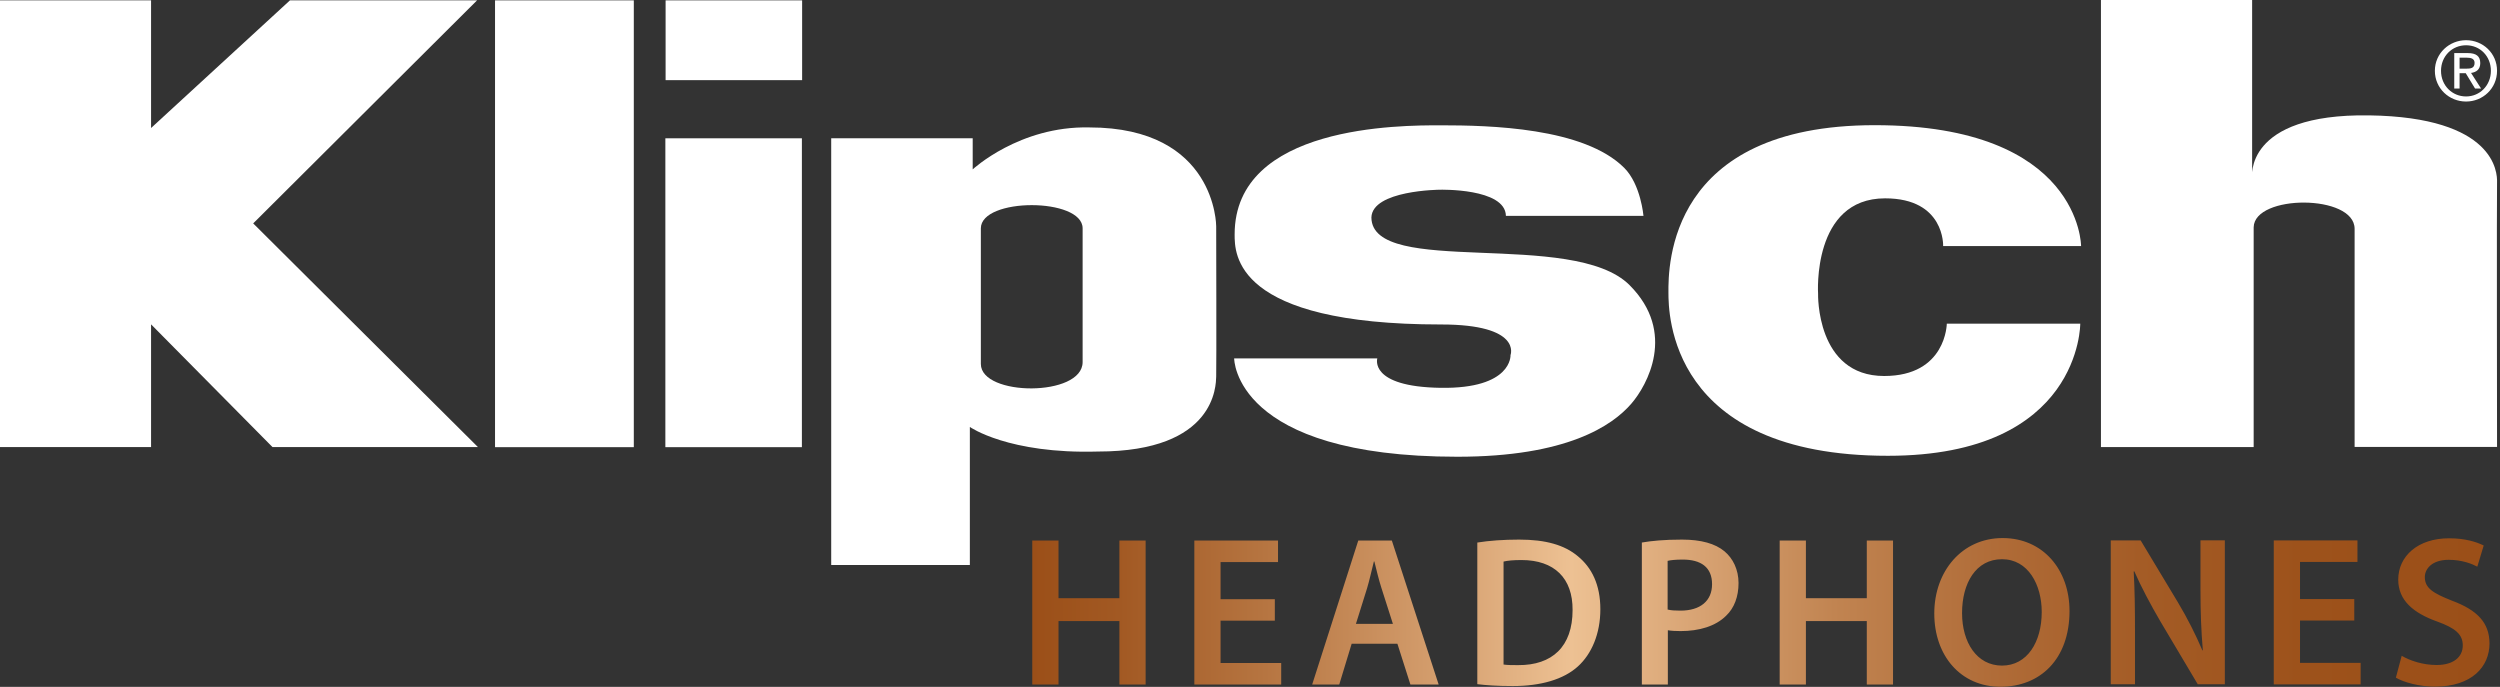
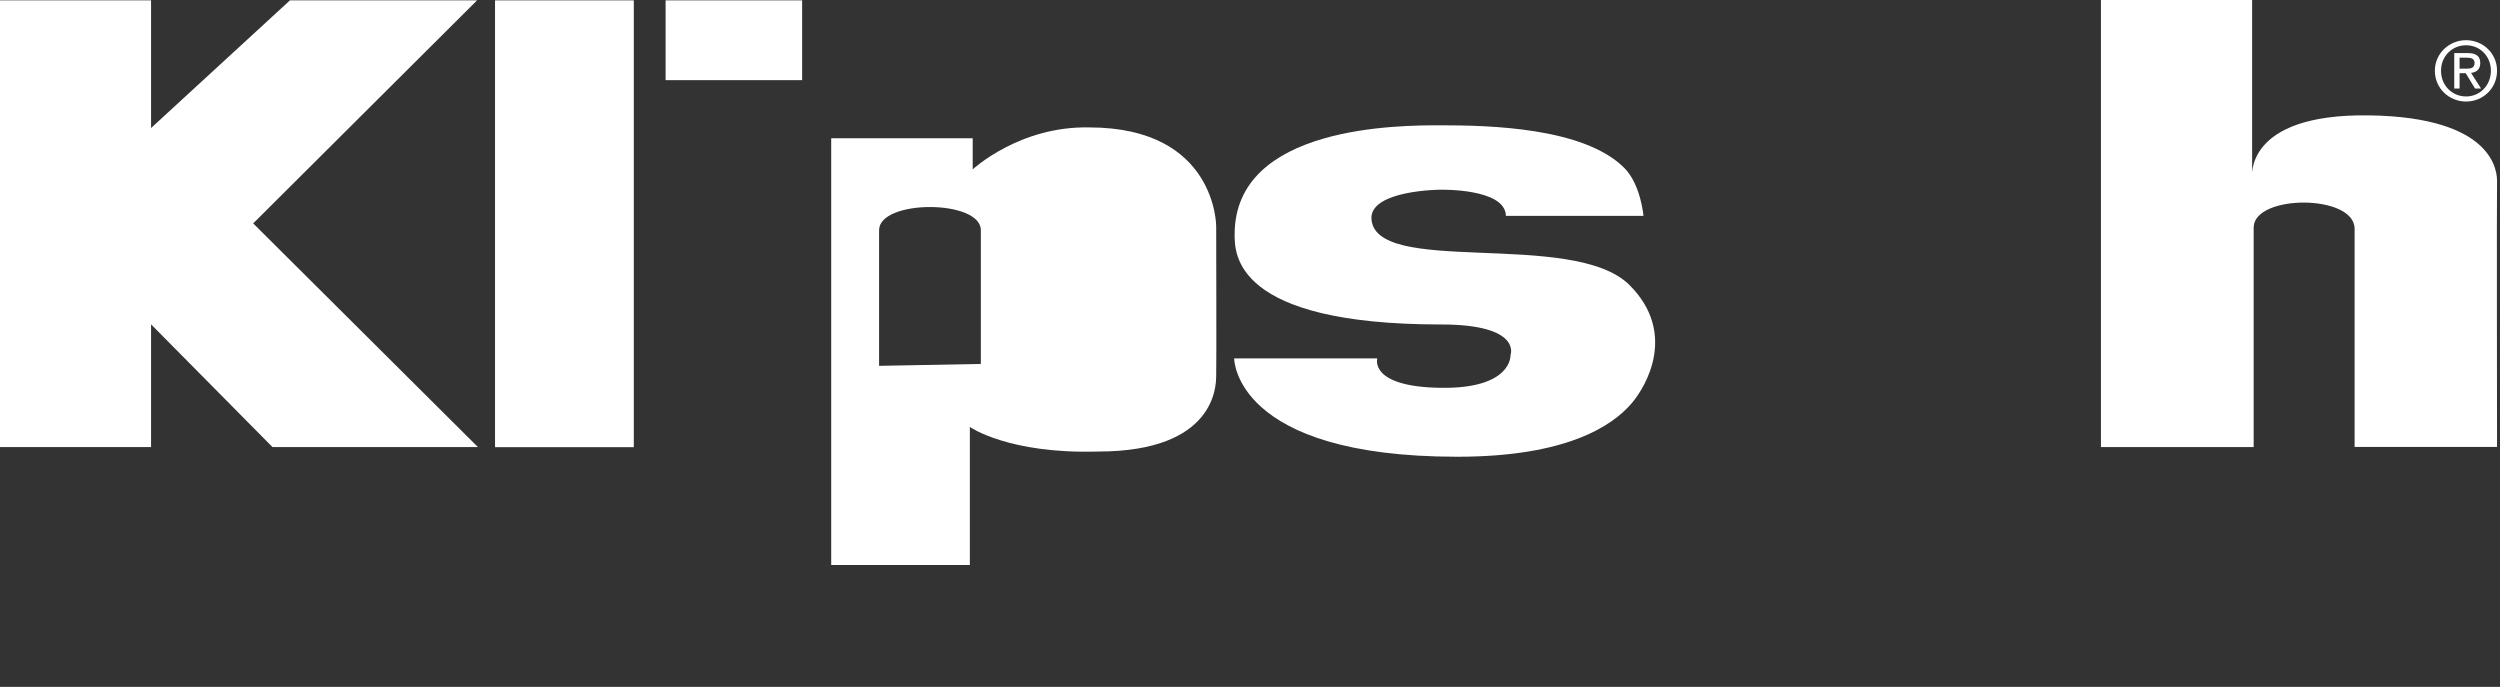
<svg xmlns="http://www.w3.org/2000/svg" id="Layer_1" viewBox="0 0 211.5 58.11">
  <rect x="0" y="0" width="211.5" height="58.11" fill="#333333" stroke="none" />
  <defs>
    <style>.cls-1{fill:url(#linear-gradient);}.cls-2{fill:#fff;}</style>
    <linearGradient id="linear-gradient" x1="87.33" y1="51.82" x2="210.61" y2="51.82" gradientUnits="userSpaceOnUse">
      <stop offset="0" stop-color="#9b4f18" />
      <stop offset=".06" stop-color="#a25923" />
      <stop offset=".16" stop-color="#b67541" />
      <stop offset=".29" stop-color="#d7a272" />
      <stop offset=".37" stop-color="#edc193" />
      <stop offset=".46" stop-color="#d7a272" />
      <stop offset=".55" stop-color="#c18451" />
      <stop offset=".66" stop-color="#b06c38" />
      <stop offset=".76" stop-color="#a45c26" />
      <stop offset=".87" stop-color="#9d521b" />
      <stop offset="1" stop-color="#9b4f18" />
    </linearGradient>
  </defs>
  <polygon class="cls-2" points="12.78 .03 0 .03 0 37.82 12.78 37.82 12.78 27.44 23.05 37.82 40.43 37.82 21.42 18.9 40.36 .03 24.53 .03 12.78 10.83 12.78 .03" />
  <rect class="cls-2" x="41.88" y=".03" width="11.74" height="37.8" />
  <rect class="cls-2" x="56.31" y=".03" width="11.55" height="6.75" />
-   <rect class="cls-2" x="56.29" y="11.7" width="11.55" height="26.13" />
-   <path class="cls-2" d="m82.29,11.7v2.63s3.95-3.68,9.86-3.55c10.76,0,10.74,8.36,10.74,8.36,0,0,.03,12.05,0,12.73-.03.69.01,6.33-10,6.33-7.59.22-10.84-2.08-10.84-2.08v11.68h-11.73V11.7h11.97Zm.69,19.09c0,2.76,8.61,2.81,8.61-.16v-11.31c0-2.62-8.61-2.62-8.61,0v11.47Z" />
-   <path class="cls-2" d="m176.06,20.82s0-10.23-17.46-10.23-17.47,11.9-17.45,14.19c.01,1.62-.01,13.78,18.57,13.78,16.35,0,16.27-11.18,16.27-11.18h-11.29s-.04,4.43-5.3,4.43c-5.78,0-5.59-6.96-5.59-6.96,0,0-.53-8.07,5.67-8.07,5.08,0,4.91,4.05,4.91,4.04h11.68Z" />
+   <path class="cls-2" d="m82.29,11.7v2.63s3.95-3.68,9.86-3.55c10.76,0,10.74,8.36,10.74,8.36,0,0,.03,12.05,0,12.73-.03.69.01,6.33-10,6.33-7.59.22-10.84-2.08-10.84-2.08v11.68h-11.73V11.7h11.97Zm.69,19.09v-11.31c0-2.62-8.61-2.62-8.61,0v11.47Z" />
  <path class="cls-2" d="m177.74,0v37.82h12.92v-18.59c.05-2.8,8.54-2.82,8.54.13v18.45h12.05s-.03-21.56,0-22.39c.03-.82-.16-5.51-10.83-5.66-10.63-.15-9.89,5.29-9.89,5.29V0h-12.78Z" />
  <path class="cls-2" d="m206.51,5.99c0-1.23.93-2.16,2.12-2.16s2.1.93,2.1,2.16-.93,2.17-2.1,2.17-2.12-.92-2.12-2.17Zm2.12,2.6c1.41,0,2.62-1.1,2.62-2.6s-1.21-2.59-2.62-2.59-2.64,1.1-2.64,2.59,1.21,2.6,2.64,2.6Zm-.55-2.4h.52l.79,1.3h.51l-.85-1.32c.44-.06.78-.29.78-.83,0-.59-.35-.85-1.06-.85h-1.14v3h.45v-1.3Zm0-.38v-.93h.62c.32,0,.65.07.65.44,0,.46-.34.49-.73.49h-.55Z" />
  <path class="cls-2" d="m139.05,18.26h-11.65c-.05-2.36-5.6-2.21-5.6-2.21,0,0-5.71.04-5.78,2.35.05,5.09,17.08.95,21.84,5.72,4.01,4.01,1.47,8.5.16,10.02-1.62,1.88-5.47,4.5-14.73,4.5-18.92,0-18.88-8.32-18.88-8.32h12.11s-.74,2.4,5.36,2.49c6.08.09,5.91-2.77,5.91-2.77,0,0,1.01-2.59-5.87-2.59-17.51,0-17.47-5.98-17.47-7.62,0-9.26,14.06-9.23,17.43-9.23,4.11,0,12.11.18,15.53,3.6,1.41,1.41,1.63,4.08,1.63,4.08Z" />
-   <path class="cls-1" d="m89.55,45.73v4.88h5.15v-4.88h2.22v12.18h-2.22v-5.37h-5.15v5.37h-2.22v-12.18h2.22Zm18.3,6.78h-4.59v3.58h5.13v1.82h-7.35v-12.18h7.08v1.82h-4.86v3.14h4.59v1.81Zm6.5,1.95l-1.05,3.45h-2.29l3.9-12.18h2.84l3.96,12.18h-2.39l-1.1-3.45h-3.87Zm3.49-1.68l-.96-3c-.24-.74-.43-1.57-.61-2.28h-.04c-.18.7-.36,1.55-.58,2.28l-.94,3h3.13Zm7.14-6.88c.98-.16,2.22-.25,3.54-.25,2.28,0,3.85.47,4.97,1.41,1.17.96,1.9,2.4,1.9,4.48s-.74,3.79-1.9,4.84c-1.21,1.1-3.14,1.66-5.51,1.66-1.3,0-2.28-.07-3-.16v-11.98Zm2.22,10.32c.31.05.78.05,1.23.05,2.89.02,4.61-1.57,4.61-4.66.02-2.69-1.54-4.23-4.32-4.23-.7,0-1.21.05-1.52.13v8.71Zm11.69-10.32c.8-.14,1.9-.25,3.4-.25,1.63,0,2.82.34,3.6.99.72.6,1.19,1.55,1.19,2.69s-.36,2.11-1.05,2.76c-.89.89-2.28,1.3-3.85,1.3-.42,0-.79-.02-1.08-.07v4.59h-2.2v-12.02Zm2.2,5.67c.27.07.63.09,1.08.09,1.66,0,2.67-.81,2.67-2.24s-.94-2.08-2.48-2.08c-.61,0-1.05.05-1.28.11v4.12Zm11.69-5.84v4.88h5.15v-4.88h2.22v12.18h-2.22v-5.37h-5.15v5.37h-2.22v-12.18h2.22Zm22.3,5.96c0,4.08-2.48,6.41-5.84,6.41s-5.6-2.62-5.6-6.2,2.35-6.38,5.78-6.38,5.66,2.69,5.66,6.16Zm-9.09.18c0,2.48,1.25,4.44,3.38,4.44s3.36-1.99,3.36-4.54c0-2.29-1.14-4.46-3.36-4.46s-3.38,2.04-3.38,4.55Zm12.58,6.03v-12.18h2.53l3.14,5.22c.81,1.35,1.52,2.76,2.08,4.08h.04c-.14-1.63-.2-3.2-.2-5.06v-4.25h2.06v12.18h-2.29l-3.18-5.35c-.78-1.34-1.59-2.84-2.19-4.21l-.05.02c.09,1.57.11,3.18.11,5.19v4.35h-2.04Zm20.6-5.4h-4.59v3.58h5.13v1.82h-7.35v-12.18h7.08v1.82h-4.86v3.14h4.59v1.81Zm4.01,2.98c.72.42,1.81.78,2.95.78,1.43,0,2.22-.67,2.22-1.66,0-.92-.61-1.46-2.17-2.02-2.01-.72-3.29-1.79-3.29-3.54,0-1.99,1.66-3.5,4.3-3.5,1.32,0,2.29.29,2.93.61l-.54,1.79c-.43-.23-1.28-.58-2.42-.58-1.41,0-2.02.76-2.02,1.46,0,.94.7,1.37,2.33,2.01,2.11.79,3.14,1.86,3.14,3.61,0,1.95-1.48,3.65-4.63,3.65-1.28,0-2.62-.36-3.29-.76l.49-1.84Z" />
</svg>